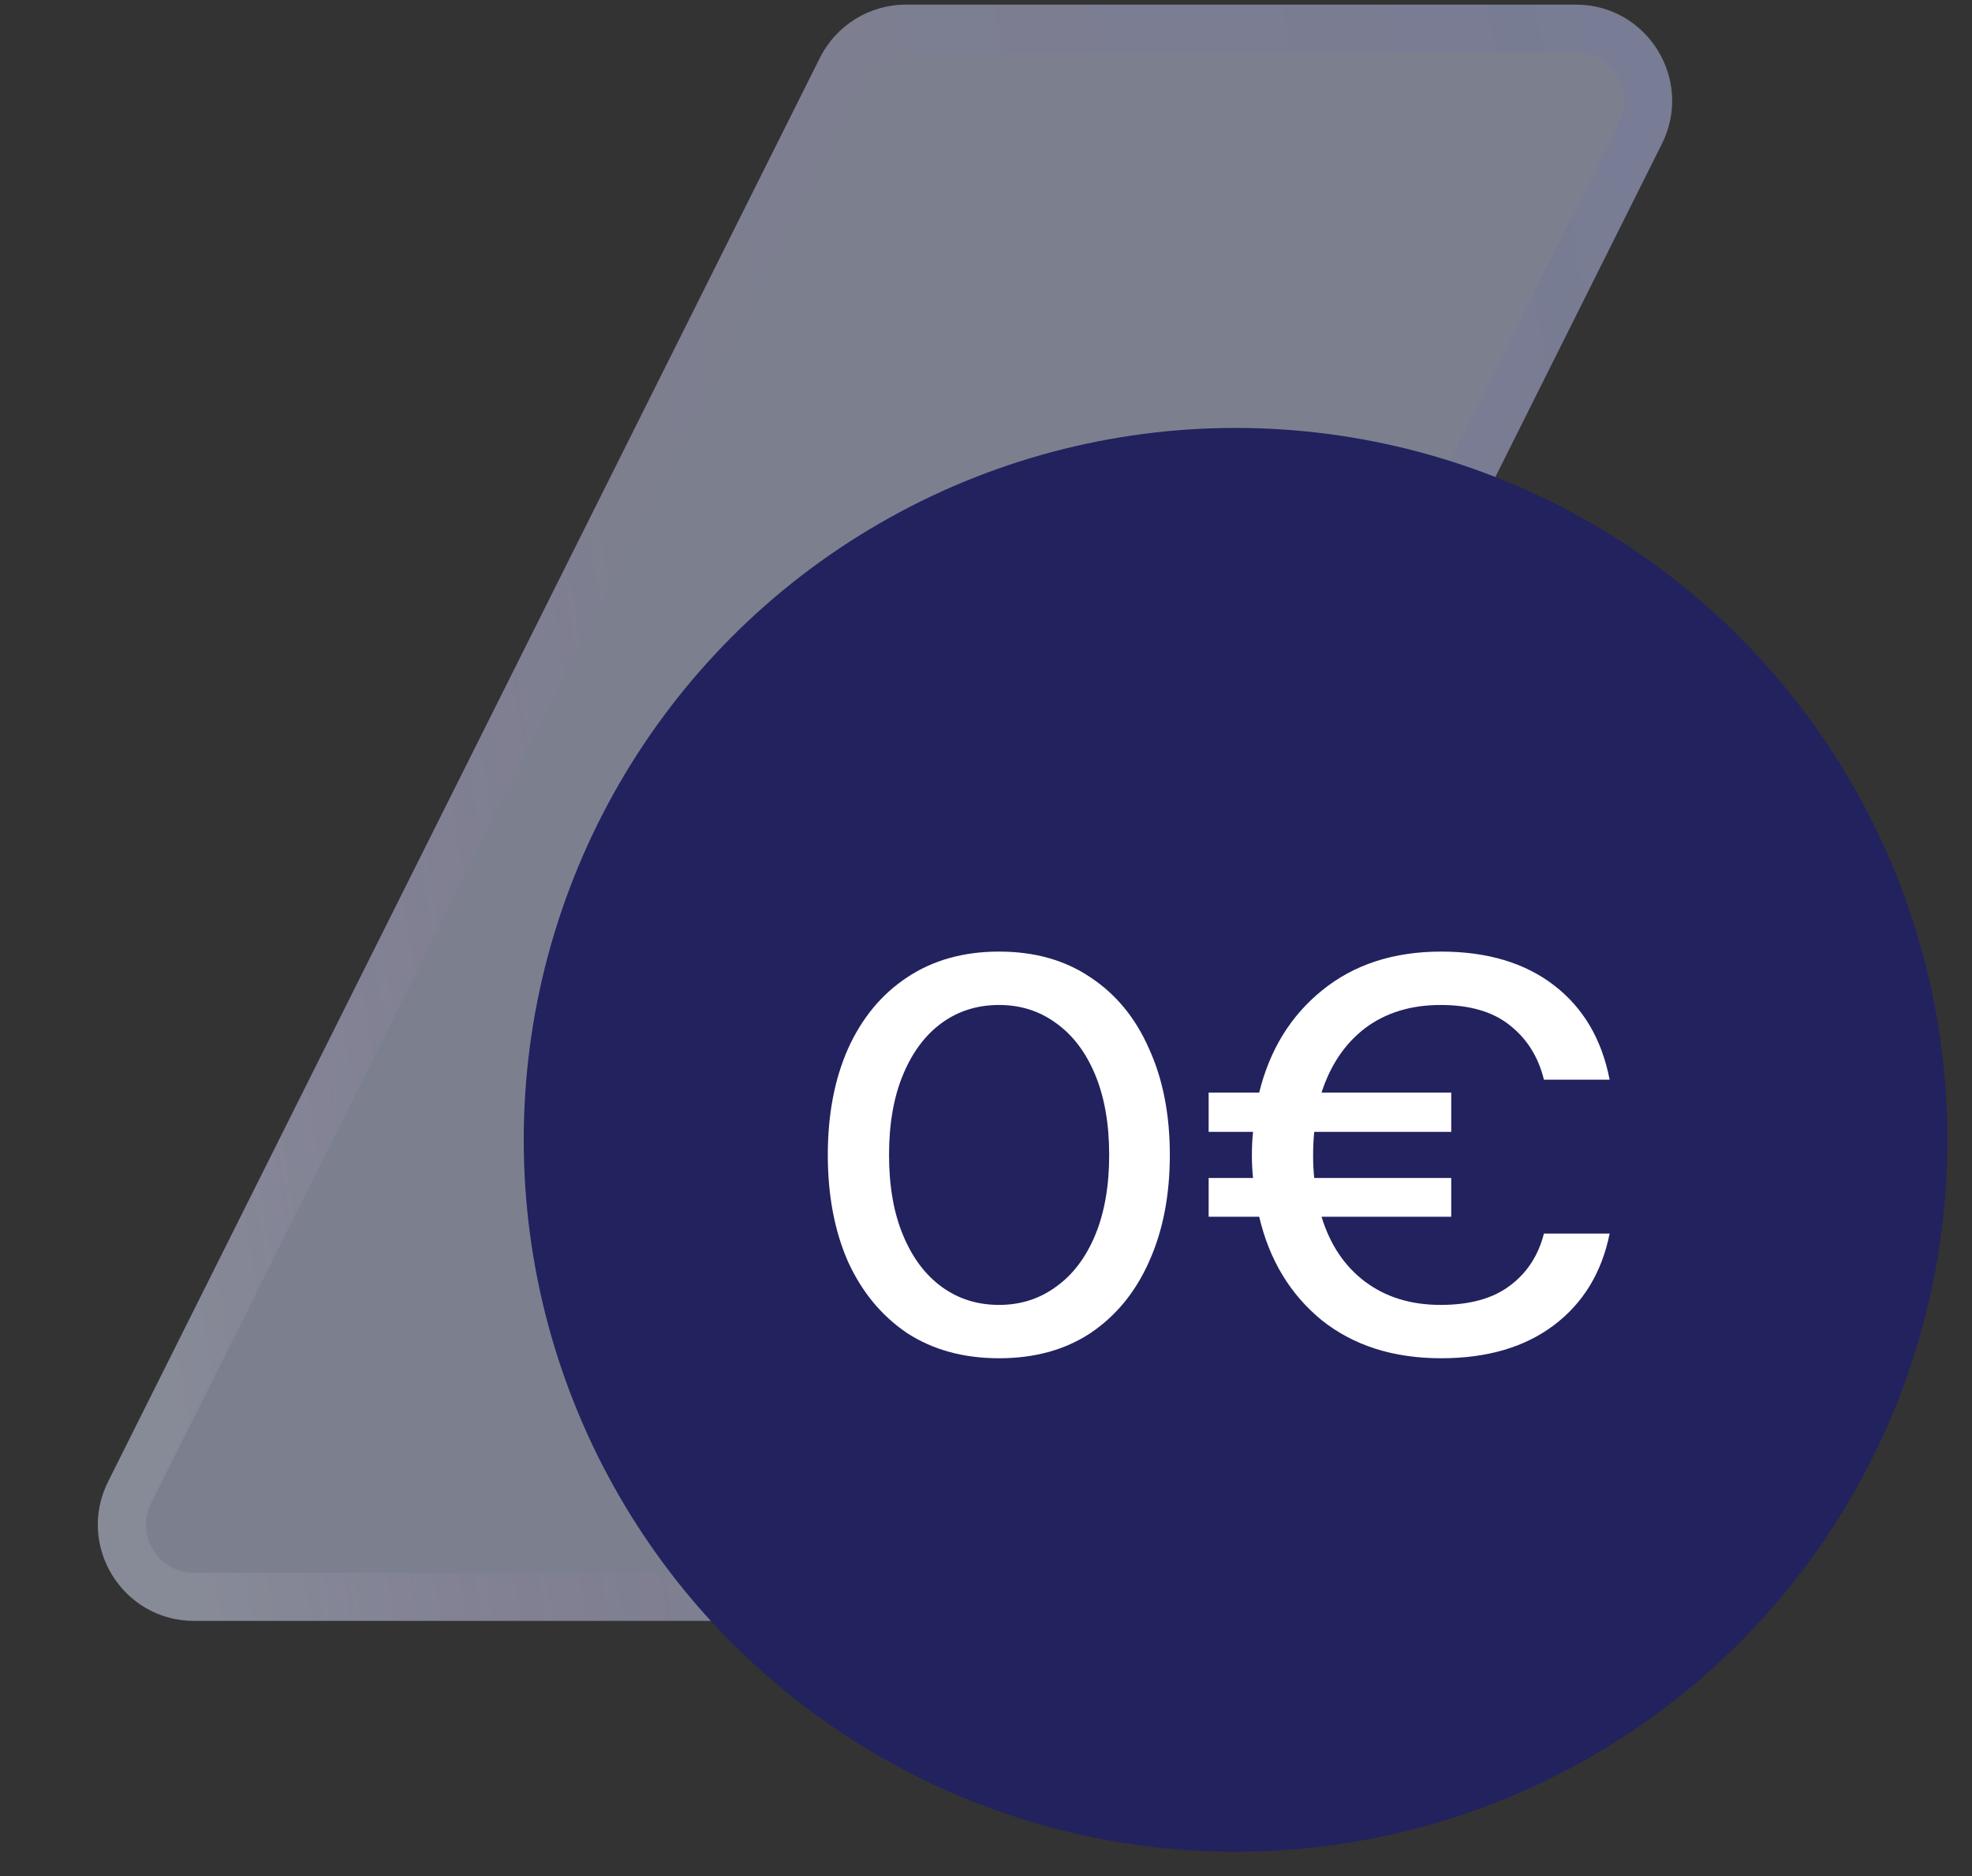
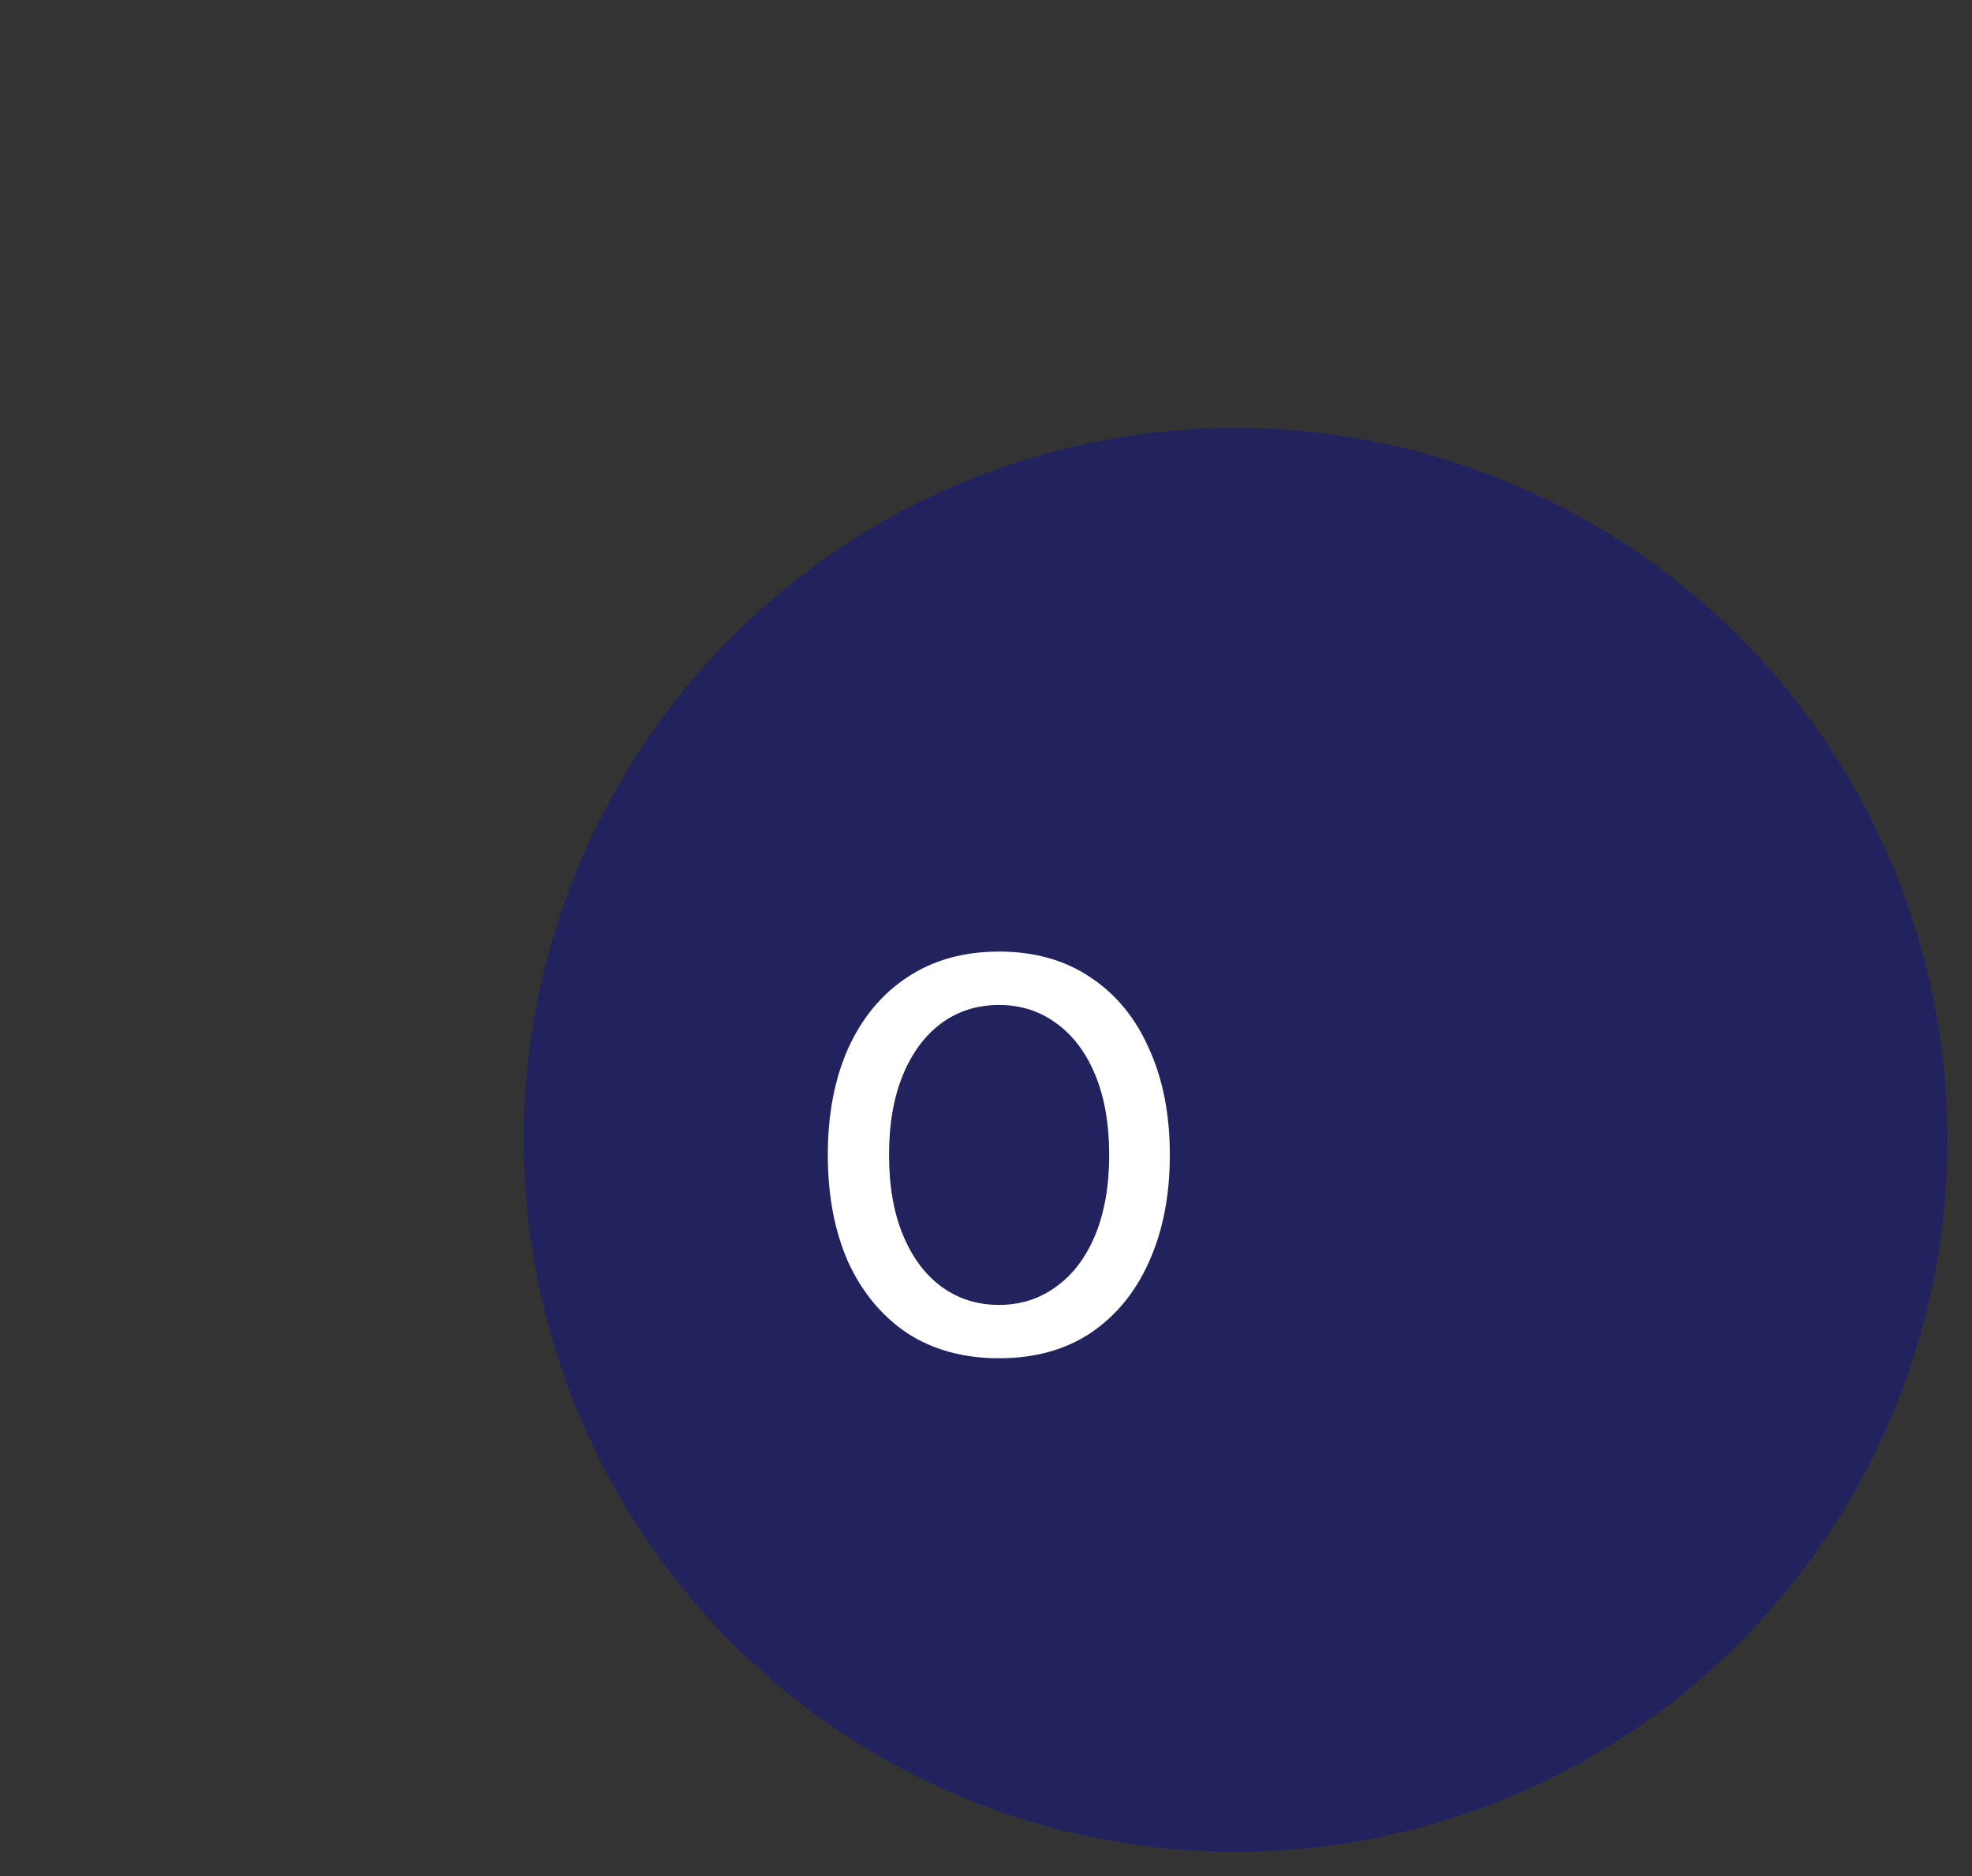
<svg xmlns="http://www.w3.org/2000/svg" width="41" height="39" viewBox="0 0 41 39" fill="none">
  <rect x="0" y="0" width="41" height="39" fill="#333333" stroke="none" />
  <g id="Group 48096568">
    <g id="Rectangle 39643">
-       <path d="M17.047 1.202C17.386 0.524 18.079 0.096 18.836 0.096H32.764C34.251 0.096 35.218 1.661 34.553 2.99L19.753 32.59C19.414 33.268 18.721 33.696 17.964 33.696H4.036C2.549 33.696 1.582 32.131 2.247 30.802L17.047 1.202Z" fill="#C6CEEB" fill-opacity="0.5" />
-       <path d="M17.494 1.425C17.749 0.917 18.268 0.596 18.836 0.596H32.764C33.879 0.596 34.604 1.769 34.106 2.767L19.306 32.367C19.052 32.875 18.532 33.196 17.964 33.196H4.036C2.921 33.196 2.196 32.023 2.694 31.025L17.494 1.425Z" stroke="url(#paint0_linear_6377_1889)" stroke-opacity="0.15" />
-     </g>
+       </g>
    <circle id="Ellipse 27135" cx="25.689" cy="23.696" r="14.8" fill="#22225F" />
    <g id="0â¬">
      <path d="M20.772 28.236C20.033 28.236 19.394 28.061 18.857 27.711C18.328 27.353 17.919 26.858 17.631 26.228C17.351 25.589 17.211 24.85 17.211 24.009C17.211 23.169 17.351 22.433 17.631 21.802C17.919 21.164 18.328 20.67 18.857 20.32C19.394 19.961 20.033 19.782 20.772 19.782C21.512 19.782 22.146 19.961 22.675 20.32C23.205 20.67 23.61 21.164 23.89 21.802C24.178 22.433 24.322 23.169 24.322 24.009C24.322 24.85 24.178 25.589 23.89 26.228C23.61 26.858 23.205 27.353 22.675 27.711C22.146 28.061 21.512 28.236 20.772 28.236ZM20.772 27.127C21.216 27.127 21.609 27.002 21.951 26.753C22.302 26.504 22.574 26.146 22.769 25.679C22.963 25.212 23.061 24.655 23.061 24.009C23.061 23.363 22.963 22.807 22.769 22.34C22.574 21.872 22.302 21.514 21.951 21.265C21.609 21.016 21.216 20.892 20.772 20.892C20.321 20.892 19.924 21.016 19.581 21.265C19.239 21.514 18.97 21.872 18.776 22.34C18.581 22.807 18.484 23.363 18.484 24.009C18.484 24.655 18.581 25.212 18.776 25.679C18.97 26.146 19.239 26.504 19.581 26.753C19.924 27.002 20.321 27.127 20.772 27.127Z" fill="white" />
-       <path d="M25.129 25.294V24.488H26.052C26.036 24.332 26.028 24.177 26.028 24.021C26.028 23.85 26.036 23.686 26.052 23.53H25.129V22.713H26.18C26.398 21.826 26.834 21.117 27.488 20.588C28.149 20.051 28.975 19.782 29.963 19.782C30.921 19.782 31.703 20.016 32.31 20.483C32.917 20.95 33.303 21.604 33.466 22.445H32.1C31.983 21.97 31.746 21.592 31.388 21.312C31.038 21.032 30.559 20.892 29.952 20.892C29.337 20.892 28.815 21.051 28.387 21.37C27.967 21.689 27.663 22.137 27.476 22.713H30.173V23.53H27.324C27.309 23.686 27.301 23.85 27.301 24.021C27.301 24.184 27.309 24.34 27.324 24.488H30.173V25.294H27.476C27.655 25.878 27.959 26.329 28.387 26.648C28.815 26.967 29.337 27.127 29.952 27.127C30.559 27.127 31.038 26.994 31.388 26.73C31.746 26.465 31.983 26.103 32.1 25.644H33.466C33.303 26.453 32.917 27.088 32.31 27.547C31.703 28.006 30.921 28.236 29.963 28.236C28.967 28.236 28.138 27.971 27.476 27.442C26.822 26.905 26.39 26.189 26.18 25.294H25.129Z" fill="white" />
    </g>
  </g>
  <defs>
    <linearGradient id="paint0_linear_6377_1889" x1="3.733" y1="29.496" x2="38.812" y2="23.723" gradientUnits="userSpaceOnUse">
      <stop stop-color="white" stop-opacity="0.55" />
      <stop offset="0.349" stop-color="#C82BFF" stop-opacity="0.05" />
      <stop offset="1" stop-color="#1936FF" stop-opacity="0.356" />
    </linearGradient>
  </defs>
</svg>